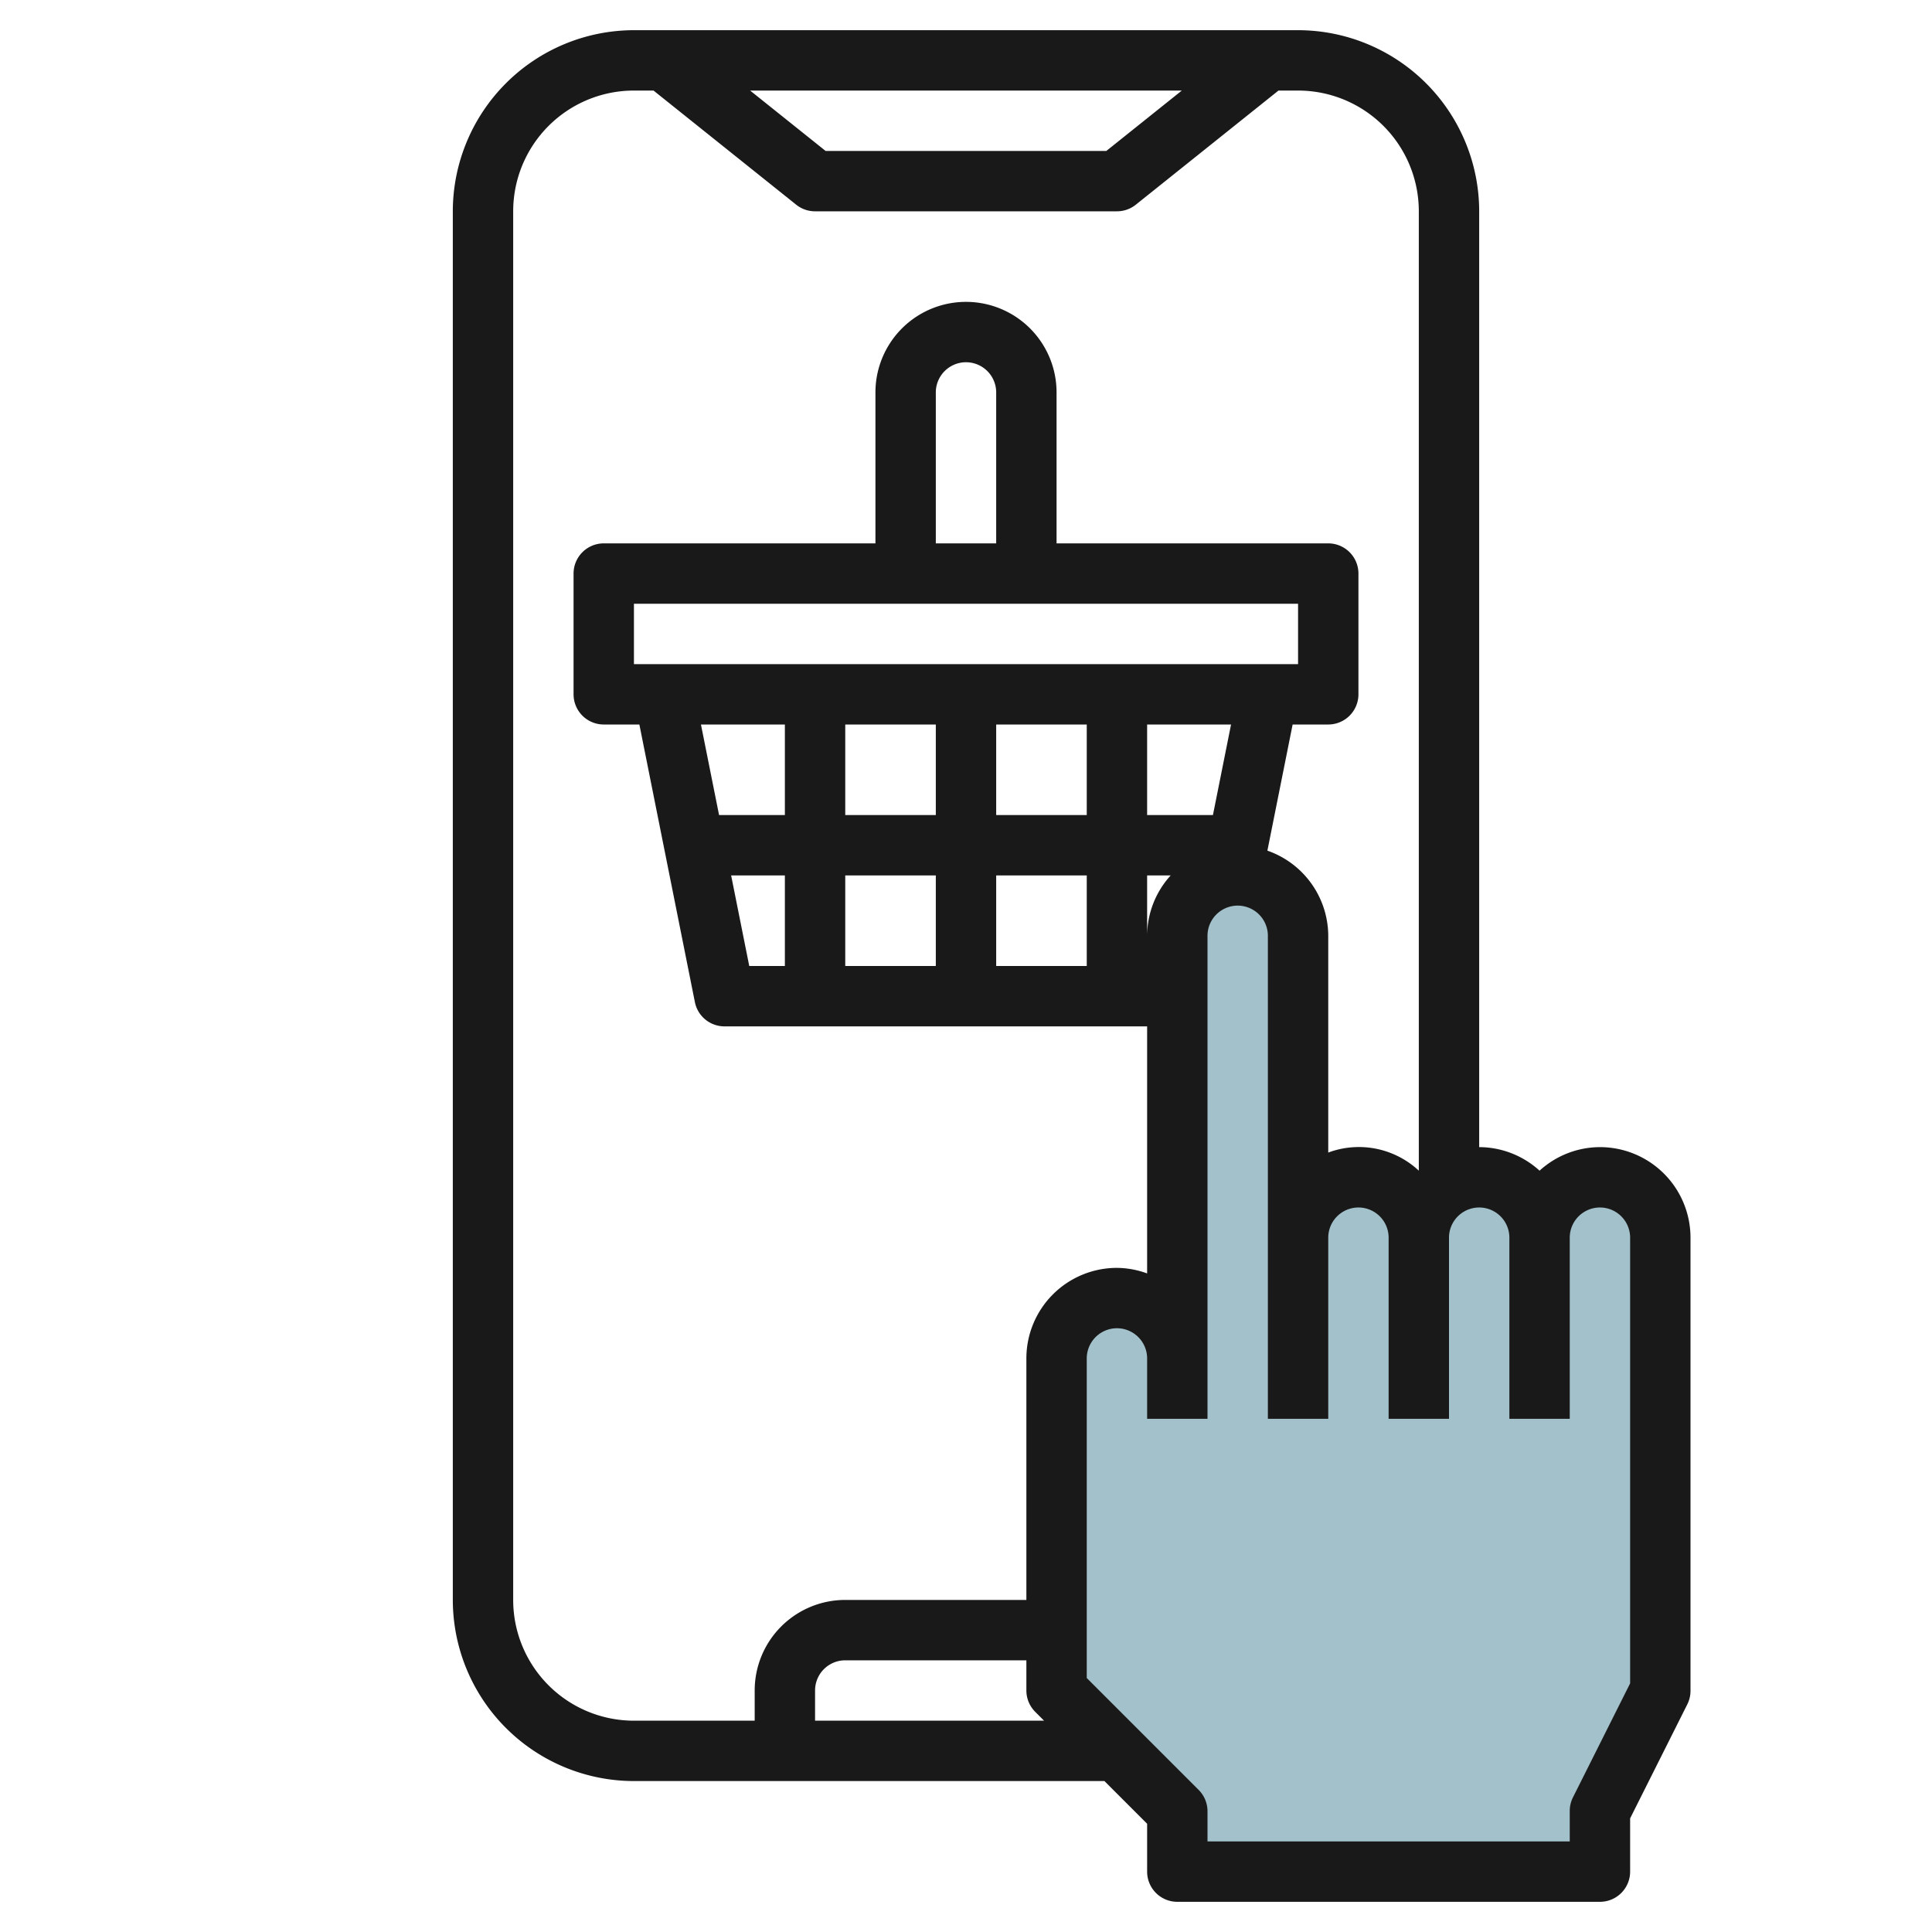
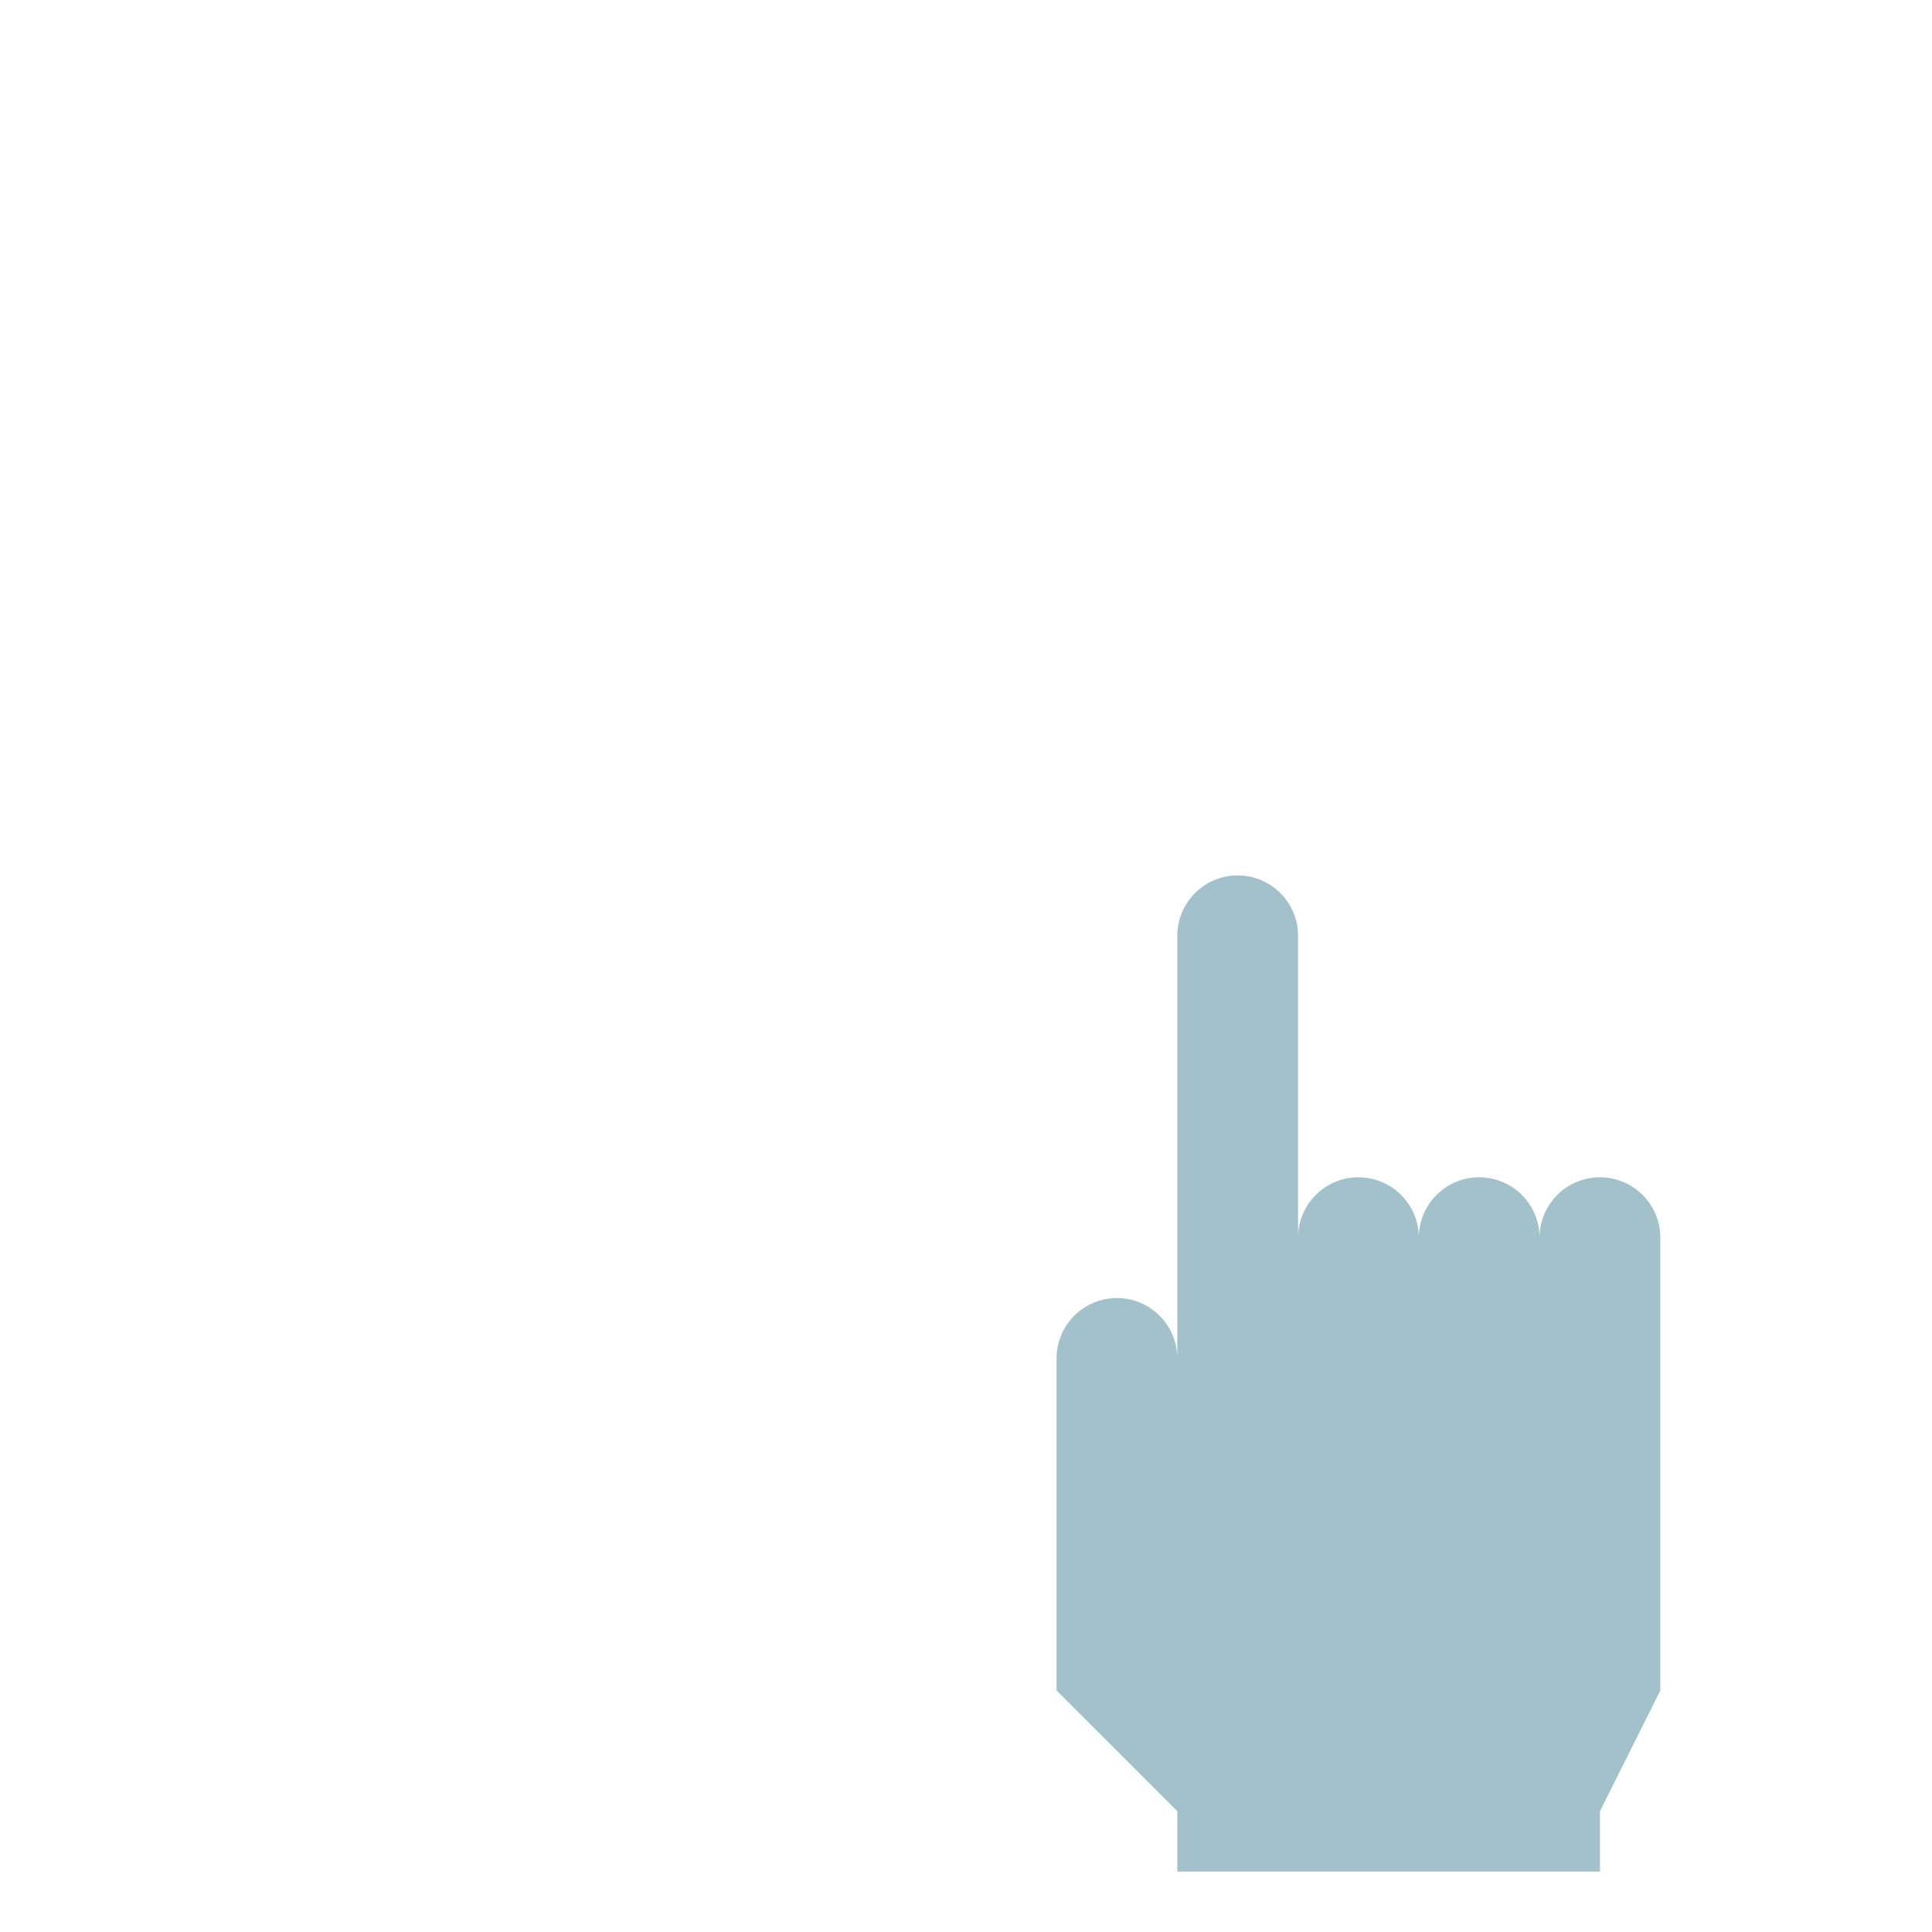
<svg xmlns="http://www.w3.org/2000/svg" id="Layer_3" data-name="Layer 3" viewBox="0 0 64 64" width="512" height="512">
  <path d="M53,39a2,2,0,0,0-2,2,2,2,0,0,0-4,0,2,2,0,0,0-4,0V31a2,2,0,0,0-4,0V45a2,2,0,0,0-4,0V56l4,4v2H53V60l2-4V41A2,2,0,0,0,53,39Z" style="fill:#a3c1ca" />
-   <path d="M53,38a2.981,2.981,0,0,0-2,.78A2.981,2.981,0,0,0,49,38V7a6.006,6.006,0,0,0-6-6H21a6.006,6.006,0,0,0-6,6V53a6.006,6.006,0,0,0,6,6H36.586L38,60.414V62a1,1,0,0,0,1,1H53a1,1,0,0,0,1-1V60.236l1.9-3.789A1,1,0,0,0,56,56V41A3,3,0,0,0,53,38ZM39.149,3l-2.5,2h-9.3l-2.5-2ZM17,53V7a4,4,0,0,1,4-4h.649l4.726,3.781A1,1,0,0,0,27,7H37a1,1,0,0,0,.625-.219L42.351,3H43a4,4,0,0,1,4,4V38.78a2.908,2.908,0,0,0-3-.6V31a3,3,0,0,0-2.016-2.821L42.82,24H44a1,1,0,0,0,1-1V19a1,1,0,0,0-1-1H35V13a3,3,0,0,0-6,0v5H20a1,1,0,0,0-1,1v4a1,1,0,0,0,1,1h1.18l1.84,9.2A1,1,0,0,0,24,34H38v8.184A2.966,2.966,0,0,0,37,42a3,3,0,0,0-3,3v8H28a3,3,0,0,0-3,3v1H21A4,4,0,0,1,17,53ZM33,18H31V13a1,1,0,0,1,2,0Zm10,2v2H21V20Zm-2.82,7H38V24h2.78ZM31,24v3H28V24Zm2,0h3v3H33Zm-7,0v3H23.82l-.6-3Zm0,5v3H24.82l-.6-3Zm2,0h3v3H28Zm5,0h3v3H33Zm5,2V29h.78A2.981,2.981,0,0,0,38,31ZM27,57V56a1,1,0,0,1,1-1h6v1a1,1,0,0,0,.293.707l.293.293Zm27-1.236-1.9,3.789A1,1,0,0,0,52,60v1H40V60a1,1,0,0,0-.293-.707L36,55.586V45a1,1,0,0,1,2,0v2h2V31a1,1,0,0,1,2,0V47h2V41a1,1,0,0,1,2,0v6h2V41a1,1,0,0,1,2,0v6h2V41a1,1,0,0,1,2,0Z" style="fill:#191919" />
</svg>